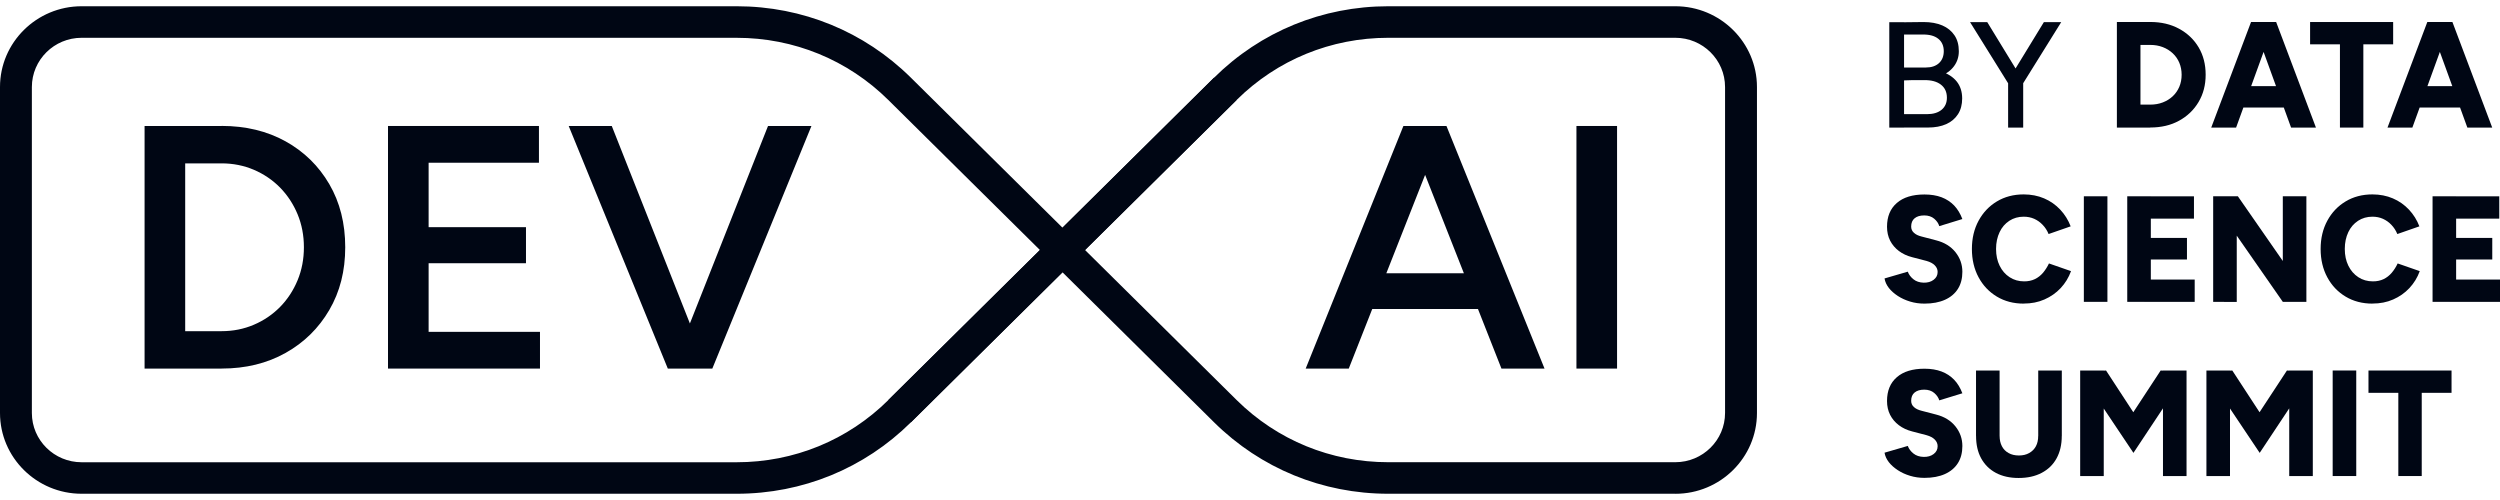
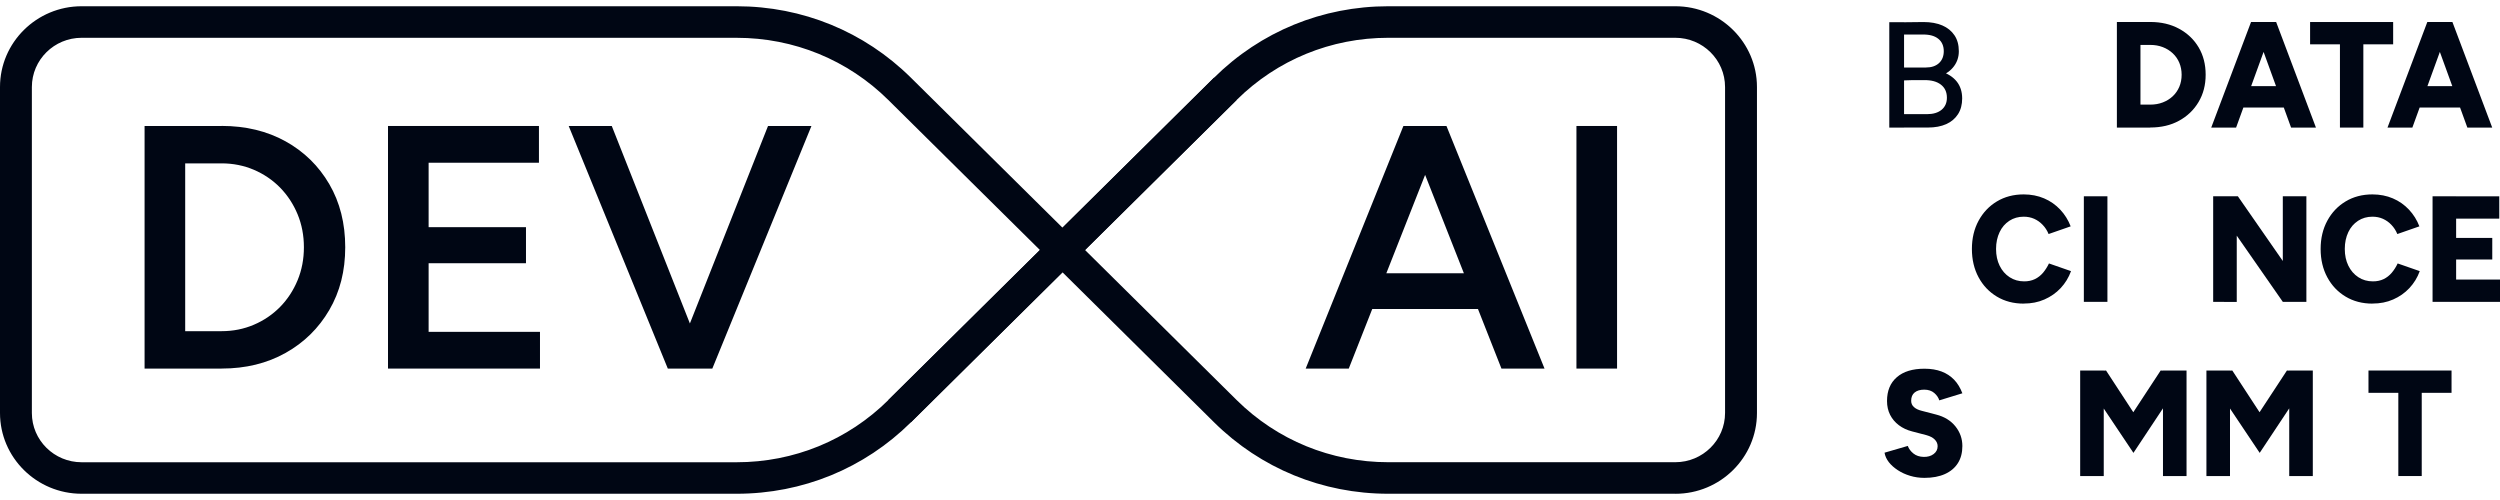
<svg xmlns="http://www.w3.org/2000/svg" width="130" height="26" viewBox="0 0 130 26" fill="none">
  <g clip-path="url(#clip0_732_799)">
    <path d="M38.307 25.675H4.244C1.904 25.675 0 23.791 0 21.475V4.525C0 2.209 1.904 0.325 4.244 0.325H38.307C41.73 0.325 44.944 1.644 47.364 4.037L56.422 13L47.364 21.963C44.944 24.358 41.73 25.675 38.307 25.675ZM4.244 1.965C2.817 1.965 1.657 3.113 1.657 4.525V21.477C1.657 22.889 2.817 24.037 4.244 24.037H38.307C41.285 24.037 44.086 22.889 46.192 20.804L54.077 13.002L46.192 5.199C44.086 3.115 41.285 1.966 38.307 1.966H4.244V1.965Z" fill="#000614" />
    <path d="M87.118 25.675H72.192C68.772 25.675 65.555 24.356 63.135 21.963L54.078 13L63.135 4.037C65.553 1.642 68.77 0.325 72.192 0.325H87.118C89.458 0.325 91.362 2.209 91.362 4.525V21.477C91.362 23.793 89.458 25.677 87.118 25.677V25.675ZM56.421 13L64.306 20.803C66.412 22.887 69.213 24.035 72.191 24.035H87.116C88.543 24.035 89.703 22.887 89.703 21.475V4.525C89.703 3.113 88.543 1.965 87.116 1.965H72.191C69.211 1.965 66.412 3.113 64.306 5.197L56.421 13Z" fill="#000614" />
    <path d="M63.133 4.037L46.191 20.803L47.363 21.963L64.305 5.197L63.133 4.037Z" fill="#000614" />
    <path d="M110.078 6.634V1.145H111.304V6.634H110.078ZM110.716 2.336V1.143H111.818V2.336H110.716ZM110.716 6.634V5.44H111.818V6.634H110.716ZM111.818 6.634V5.44C112.051 5.44 112.268 5.402 112.465 5.326C112.663 5.25 112.835 5.143 112.982 5.006C113.129 4.868 113.243 4.703 113.325 4.511C113.405 4.321 113.445 4.111 113.445 3.888C113.445 3.665 113.405 3.457 113.325 3.265C113.245 3.075 113.131 2.91 112.982 2.771C112.835 2.634 112.663 2.526 112.465 2.45C112.266 2.374 112.052 2.336 111.818 2.336V1.143C112.381 1.143 112.881 1.26 113.313 1.495C113.746 1.73 114.085 2.052 114.329 2.462C114.572 2.872 114.694 3.346 114.694 3.885C114.694 4.424 114.571 4.89 114.325 5.305C114.08 5.718 113.741 6.042 113.31 6.278C112.879 6.515 112.381 6.63 111.818 6.63V6.634Z" fill="#000614" />
    <path d="M114.984 6.634L117.054 1.145H118.271L116.277 6.634H114.984ZM115.958 5.591V4.478H119.465V5.591H115.958ZM119.136 6.634L117.142 1.145H118.36L120.429 6.634H119.136Z" fill="#000614" />
    <path d="M120.125 2.307V1.145H124.444V2.305H120.125V2.307ZM121.677 6.634V1.601H122.894V6.634H121.677Z" fill="#000614" />
    <path d="M124.15 6.634L126.22 1.145H127.437L125.443 6.634H124.15ZM125.124 5.591V4.478H128.631V5.591H125.124ZM128.302 6.634L126.308 1.145H127.526L129.595 6.634H128.302Z" fill="#000614" />
-     <path d="M100.07 15.788C99.811 15.788 99.564 15.754 99.329 15.682C99.092 15.611 98.88 15.515 98.691 15.392C98.501 15.268 98.344 15.13 98.223 14.977C98.103 14.823 98.025 14.658 97.996 14.479L99.205 14.127C99.26 14.279 99.359 14.41 99.499 14.522C99.638 14.635 99.815 14.693 100.027 14.699C100.234 14.704 100.408 14.656 100.548 14.55C100.688 14.444 100.757 14.311 100.757 14.142C100.757 14.011 100.707 13.898 100.608 13.797C100.51 13.696 100.368 13.623 100.186 13.57L99.432 13.374C99.168 13.306 98.94 13.2 98.744 13.053C98.549 12.906 98.397 12.727 98.288 12.516C98.18 12.304 98.125 12.061 98.125 11.79C98.125 11.261 98.295 10.85 98.634 10.556C98.973 10.26 99.452 10.113 100.072 10.113C100.411 10.113 100.708 10.162 100.962 10.258C101.216 10.354 101.432 10.498 101.614 10.684C101.794 10.873 101.936 11.108 102.043 11.39L100.842 11.759C100.802 11.617 100.713 11.489 100.58 11.374C100.446 11.26 100.271 11.202 100.059 11.202C99.847 11.202 99.68 11.251 99.559 11.351C99.439 11.45 99.381 11.594 99.381 11.782C99.381 11.912 99.429 12.022 99.526 12.107C99.621 12.195 99.753 12.258 99.922 12.299L100.675 12.496C101.106 12.605 101.442 12.812 101.682 13.111C101.923 13.412 102.043 13.754 102.043 14.134C102.043 14.479 101.966 14.775 101.812 15.02C101.659 15.264 101.433 15.456 101.139 15.588C100.845 15.72 100.49 15.788 100.074 15.788H100.07Z" fill="#000614" />
    <path d="M105.233 15.788C104.705 15.788 104.241 15.666 103.837 15.423C103.433 15.18 103.115 14.846 102.886 14.42C102.656 13.993 102.539 13.502 102.539 12.949C102.539 12.395 102.654 11.906 102.886 11.478C103.119 11.05 103.434 10.717 103.837 10.475C104.241 10.232 104.704 10.109 105.233 10.109C105.619 10.109 105.973 10.179 106.295 10.316C106.617 10.453 106.896 10.65 107.132 10.901C107.367 11.152 107.548 11.441 107.675 11.77L106.527 12.17C106.452 11.987 106.349 11.826 106.218 11.691C106.09 11.556 105.941 11.451 105.776 11.377C105.61 11.304 105.428 11.268 105.233 11.268C104.954 11.268 104.705 11.339 104.488 11.479C104.269 11.622 104.099 11.817 103.979 12.071C103.858 12.326 103.795 12.615 103.795 12.945C103.795 13.276 103.857 13.567 103.982 13.82C104.107 14.074 104.279 14.271 104.5 14.415C104.72 14.559 104.972 14.631 105.258 14.631C105.465 14.631 105.65 14.592 105.814 14.514C105.976 14.436 106.116 14.325 106.237 14.185C106.355 14.043 106.459 13.883 106.546 13.699L107.693 14.099C107.573 14.433 107.391 14.727 107.154 14.982C106.915 15.236 106.634 15.431 106.31 15.573C105.986 15.716 105.627 15.785 105.238 15.785H105.236L105.233 15.788Z" fill="#000614" />
    <path d="M108.36 15.696V10.207H109.586V15.696H108.36Z" fill="#000614" />
-     <path d="M110.617 15.696V10.207H111.843V15.696H110.617ZM111.507 11.369V10.209H114.086V11.369H111.507ZM111.507 13.494V12.372H113.722V13.494H111.507ZM111.507 15.697V14.537H114.124V15.697H111.507Z" fill="#000614" />
    <path d="M115.085 15.696V10.207H116.371L116.311 11.352V15.702L115.085 15.696ZM118.706 15.696L115.366 10.896L116.369 10.207L119.686 14.982L118.704 15.696H118.706ZM118.706 15.696V10.207H119.932V15.696H118.706Z" fill="#000614" />
    <path d="M123.367 15.788C122.839 15.788 122.375 15.666 121.971 15.423C121.566 15.18 121.249 14.846 121.02 14.42C120.79 13.993 120.673 13.502 120.673 12.949C120.673 12.395 120.788 11.906 121.02 11.478C121.252 11.05 121.568 10.717 121.971 10.475C122.375 10.232 122.837 10.109 123.367 10.109C123.753 10.109 124.107 10.179 124.429 10.316C124.751 10.453 125.03 10.65 125.266 10.901C125.501 11.152 125.682 11.441 125.808 11.77L124.661 12.17C124.586 11.987 124.482 11.826 124.352 11.691C124.224 11.556 124.075 11.451 123.91 11.377C123.744 11.304 123.562 11.268 123.367 11.268C123.088 11.268 122.839 11.339 122.622 11.479C122.403 11.622 122.233 11.817 122.112 12.071C121.992 12.326 121.929 12.615 121.929 12.945C121.929 13.276 121.991 13.567 122.116 13.82C122.241 14.073 122.413 14.271 122.634 14.415C122.854 14.559 123.106 14.631 123.392 14.631C123.599 14.631 123.784 14.592 123.948 14.514C124.11 14.436 124.25 14.325 124.37 14.185C124.489 14.043 124.593 13.883 124.679 13.699L125.827 14.099C125.707 14.433 125.525 14.727 125.287 14.982C125.049 15.236 124.768 15.431 124.444 15.573C124.12 15.716 123.761 15.785 123.372 15.785H123.37L123.367 15.788Z" fill="#000614" />
    <path d="M126.493 15.696V10.207H127.719V15.696H126.493ZM127.383 11.369V10.209H129.962V11.369H127.383ZM127.383 13.494V12.372H129.598V13.494H127.383ZM127.383 15.697V14.537H130V15.697H127.383Z" fill="#000614" />
    <path d="M100.07 24.849C99.811 24.849 99.564 24.814 99.329 24.743C99.092 24.672 98.88 24.576 98.691 24.452C98.501 24.328 98.344 24.191 98.223 24.037C98.103 23.883 98.025 23.718 97.996 23.54L99.205 23.188C99.26 23.34 99.359 23.47 99.499 23.583C99.638 23.695 99.815 23.753 100.027 23.759C100.234 23.764 100.408 23.716 100.548 23.611C100.688 23.505 100.757 23.371 100.757 23.203C100.757 23.072 100.707 22.958 100.608 22.857C100.51 22.756 100.368 22.683 100.186 22.631L99.432 22.434C99.168 22.366 98.94 22.26 98.744 22.113C98.549 21.966 98.397 21.788 98.288 21.576C98.18 21.365 98.125 21.122 98.125 20.851C98.125 20.322 98.295 19.91 98.634 19.616C98.973 19.32 99.452 19.173 100.072 19.173C100.411 19.173 100.708 19.223 100.962 19.319C101.216 19.414 101.432 19.558 101.614 19.745C101.794 19.933 101.936 20.168 102.043 20.451L100.842 20.819C100.802 20.677 100.713 20.55 100.58 20.434C100.446 20.32 100.271 20.262 100.059 20.262C99.847 20.262 99.68 20.312 99.559 20.411C99.439 20.51 99.381 20.654 99.381 20.842C99.381 20.973 99.429 21.082 99.526 21.168C99.621 21.256 99.753 21.318 99.922 21.36L100.675 21.556C101.106 21.665 101.442 21.872 101.682 22.171C101.923 22.472 102.043 22.814 102.043 23.194C102.043 23.54 101.966 23.835 101.812 24.08C101.659 24.325 101.433 24.516 101.139 24.649C100.845 24.781 100.49 24.849 100.074 24.849H100.07Z" fill="#000614" />
-     <path d="M102.753 22.669V19.266H103.979V22.669H102.753ZM104.968 24.855C104.512 24.855 104.116 24.766 103.785 24.589C103.454 24.412 103.199 24.159 103.02 23.832C102.841 23.505 102.755 23.117 102.755 22.667H103.98C103.98 22.875 104.021 23.057 104.101 23.207C104.181 23.36 104.298 23.477 104.448 23.559C104.597 23.644 104.777 23.685 104.984 23.685C105.191 23.685 105.363 23.644 105.515 23.559C105.667 23.475 105.784 23.358 105.866 23.207C105.948 23.057 105.986 22.875 105.986 22.667H107.212C107.212 23.117 107.122 23.505 106.943 23.832C106.765 24.159 106.506 24.411 106.167 24.589C105.828 24.768 105.43 24.855 104.969 24.855H104.968ZM105.988 22.669V19.266H107.214V22.669H105.988Z" fill="#000614" />
    <path d="M108.169 24.754V19.266H109.395V24.754H108.169ZM110.938 23.548L108.192 19.447L108.785 19.299L109.515 19.267L111.553 22.388L110.936 23.548H110.938ZM110.938 23.548L110.307 22.388L112.354 19.267L113.099 19.299L113.67 19.431L110.94 23.548H110.938ZM112.475 24.754V19.266H113.7V24.754H112.475Z" fill="#000614" />
    <path d="M114.734 24.754V19.266H115.96V24.754H114.734ZM117.503 23.548L114.758 19.447L115.351 19.299L116.08 19.267L118.118 22.388L117.502 23.548H117.503ZM117.503 23.548L116.872 22.388L118.92 19.267L119.665 19.299L120.236 19.431L117.505 23.548H117.503ZM119.04 24.754V19.266H120.266V24.754H119.04Z" fill="#000614" />
-     <path d="M121.299 24.754V19.266H122.525V24.754H121.299Z" fill="#000614" />
    <path d="M123.161 20.427V19.267H127.48V20.427H123.161ZM124.713 24.754V19.722H125.93V24.754H124.713Z" fill="#000614" />
    <path d="M7.518 19.168V6.551H9.63V19.166H7.518V19.168ZM8.884 8.498V6.551H11.524V8.498H8.884ZM8.884 19.168V17.221H11.524V19.168H8.884ZM11.524 19.168V17.221C12.119 17.221 12.678 17.11 13.199 16.887C13.72 16.666 14.176 16.355 14.566 15.959C14.955 15.562 15.257 15.099 15.476 14.57C15.694 14.041 15.803 13.471 15.803 12.858C15.803 12.245 15.694 11.675 15.476 11.146C15.257 10.617 14.953 10.154 14.566 9.757C14.176 9.361 13.722 9.052 13.199 8.828C12.677 8.607 12.119 8.495 11.524 8.495V6.548C12.775 6.548 13.882 6.815 14.848 7.349C15.813 7.885 16.571 8.627 17.124 9.576C17.677 10.524 17.952 11.618 17.952 12.856C17.952 14.094 17.677 15.17 17.124 16.119C16.571 17.067 15.813 17.813 14.848 18.353C13.882 18.894 12.775 19.165 11.524 19.165V19.168Z" fill="#000614" />
    <path d="M20.176 19.168V6.551H22.288V19.166H20.176V19.168ZM21.851 8.462V6.551H28.025V8.462H21.851ZM21.851 13.688V11.813H27.351V13.688H21.851ZM21.851 19.166V17.256H28.079V19.166H21.851Z" fill="#000614" />
    <path d="M34.727 19.168L29.573 6.553H31.813L36.803 19.168H34.727ZM34.946 19.168L39.936 6.553H42.194L37.04 19.168H34.946Z" fill="#000614" />
    <path d="M67.895 19.168L72.976 6.553H75.107L70.135 19.168H67.895ZM70.282 16.067V14.211H77.913V16.067H70.282ZM78.076 19.168L73.105 6.553H75.217L80.316 19.168H78.076Z" fill="#000614" />
    <path d="M81.975 19.168V6.551H84.087V19.166H81.975V19.168Z" fill="#000614" />
    <path d="M98.243 6.634V1.153H99.011V6.634H98.243ZM98.694 4.191V3.51H100.15C100.436 3.51 100.661 3.434 100.827 3.283C100.992 3.131 101.076 2.923 101.076 2.657C101.076 2.391 100.98 2.166 100.79 2.016C100.6 1.864 100.334 1.791 99.992 1.796H98.694V1.161L100.024 1.146C100.403 1.146 100.728 1.206 101.001 1.323C101.273 1.441 101.483 1.613 101.633 1.836C101.784 2.06 101.859 2.336 101.859 2.665C101.859 2.958 101.775 3.216 101.61 3.44C101.445 3.665 101.208 3.84 100.902 3.964C100.596 4.09 100.234 4.153 99.818 4.153L98.694 4.192V4.191ZM98.709 6.634V5.936H100.204C100.531 5.936 100.785 5.858 100.967 5.705C101.149 5.551 101.239 5.343 101.239 5.082C101.239 4.789 101.136 4.563 100.927 4.401C100.718 4.239 100.428 4.161 100.054 4.166H98.709V3.531L99.666 3.54C100.152 3.54 100.571 3.597 100.929 3.712C101.284 3.826 101.558 4.001 101.747 4.235C101.936 4.47 102.033 4.766 102.033 5.12C102.033 5.439 101.961 5.711 101.816 5.938C101.67 6.164 101.466 6.338 101.203 6.455C100.939 6.572 100.623 6.632 100.252 6.632H98.709V6.634Z" fill="#000614" />
-     <path d="M104.437 4.354L102.443 1.151H103.337L105.132 4.088L104.436 4.354H104.437ZM104.422 6.634V4.002H105.206V6.634H104.422ZM105.191 4.354L104.486 4.088L106.281 1.151H107.183L105.189 4.354H105.191Z" fill="#000614" />
  </g>
  <defs>
    <clipPath id="clip0_732_799">
      <rect width="130" height="25.35" fill="white" transform="translate(0 0.325)" />
    </clipPath>
  </defs>
</svg>